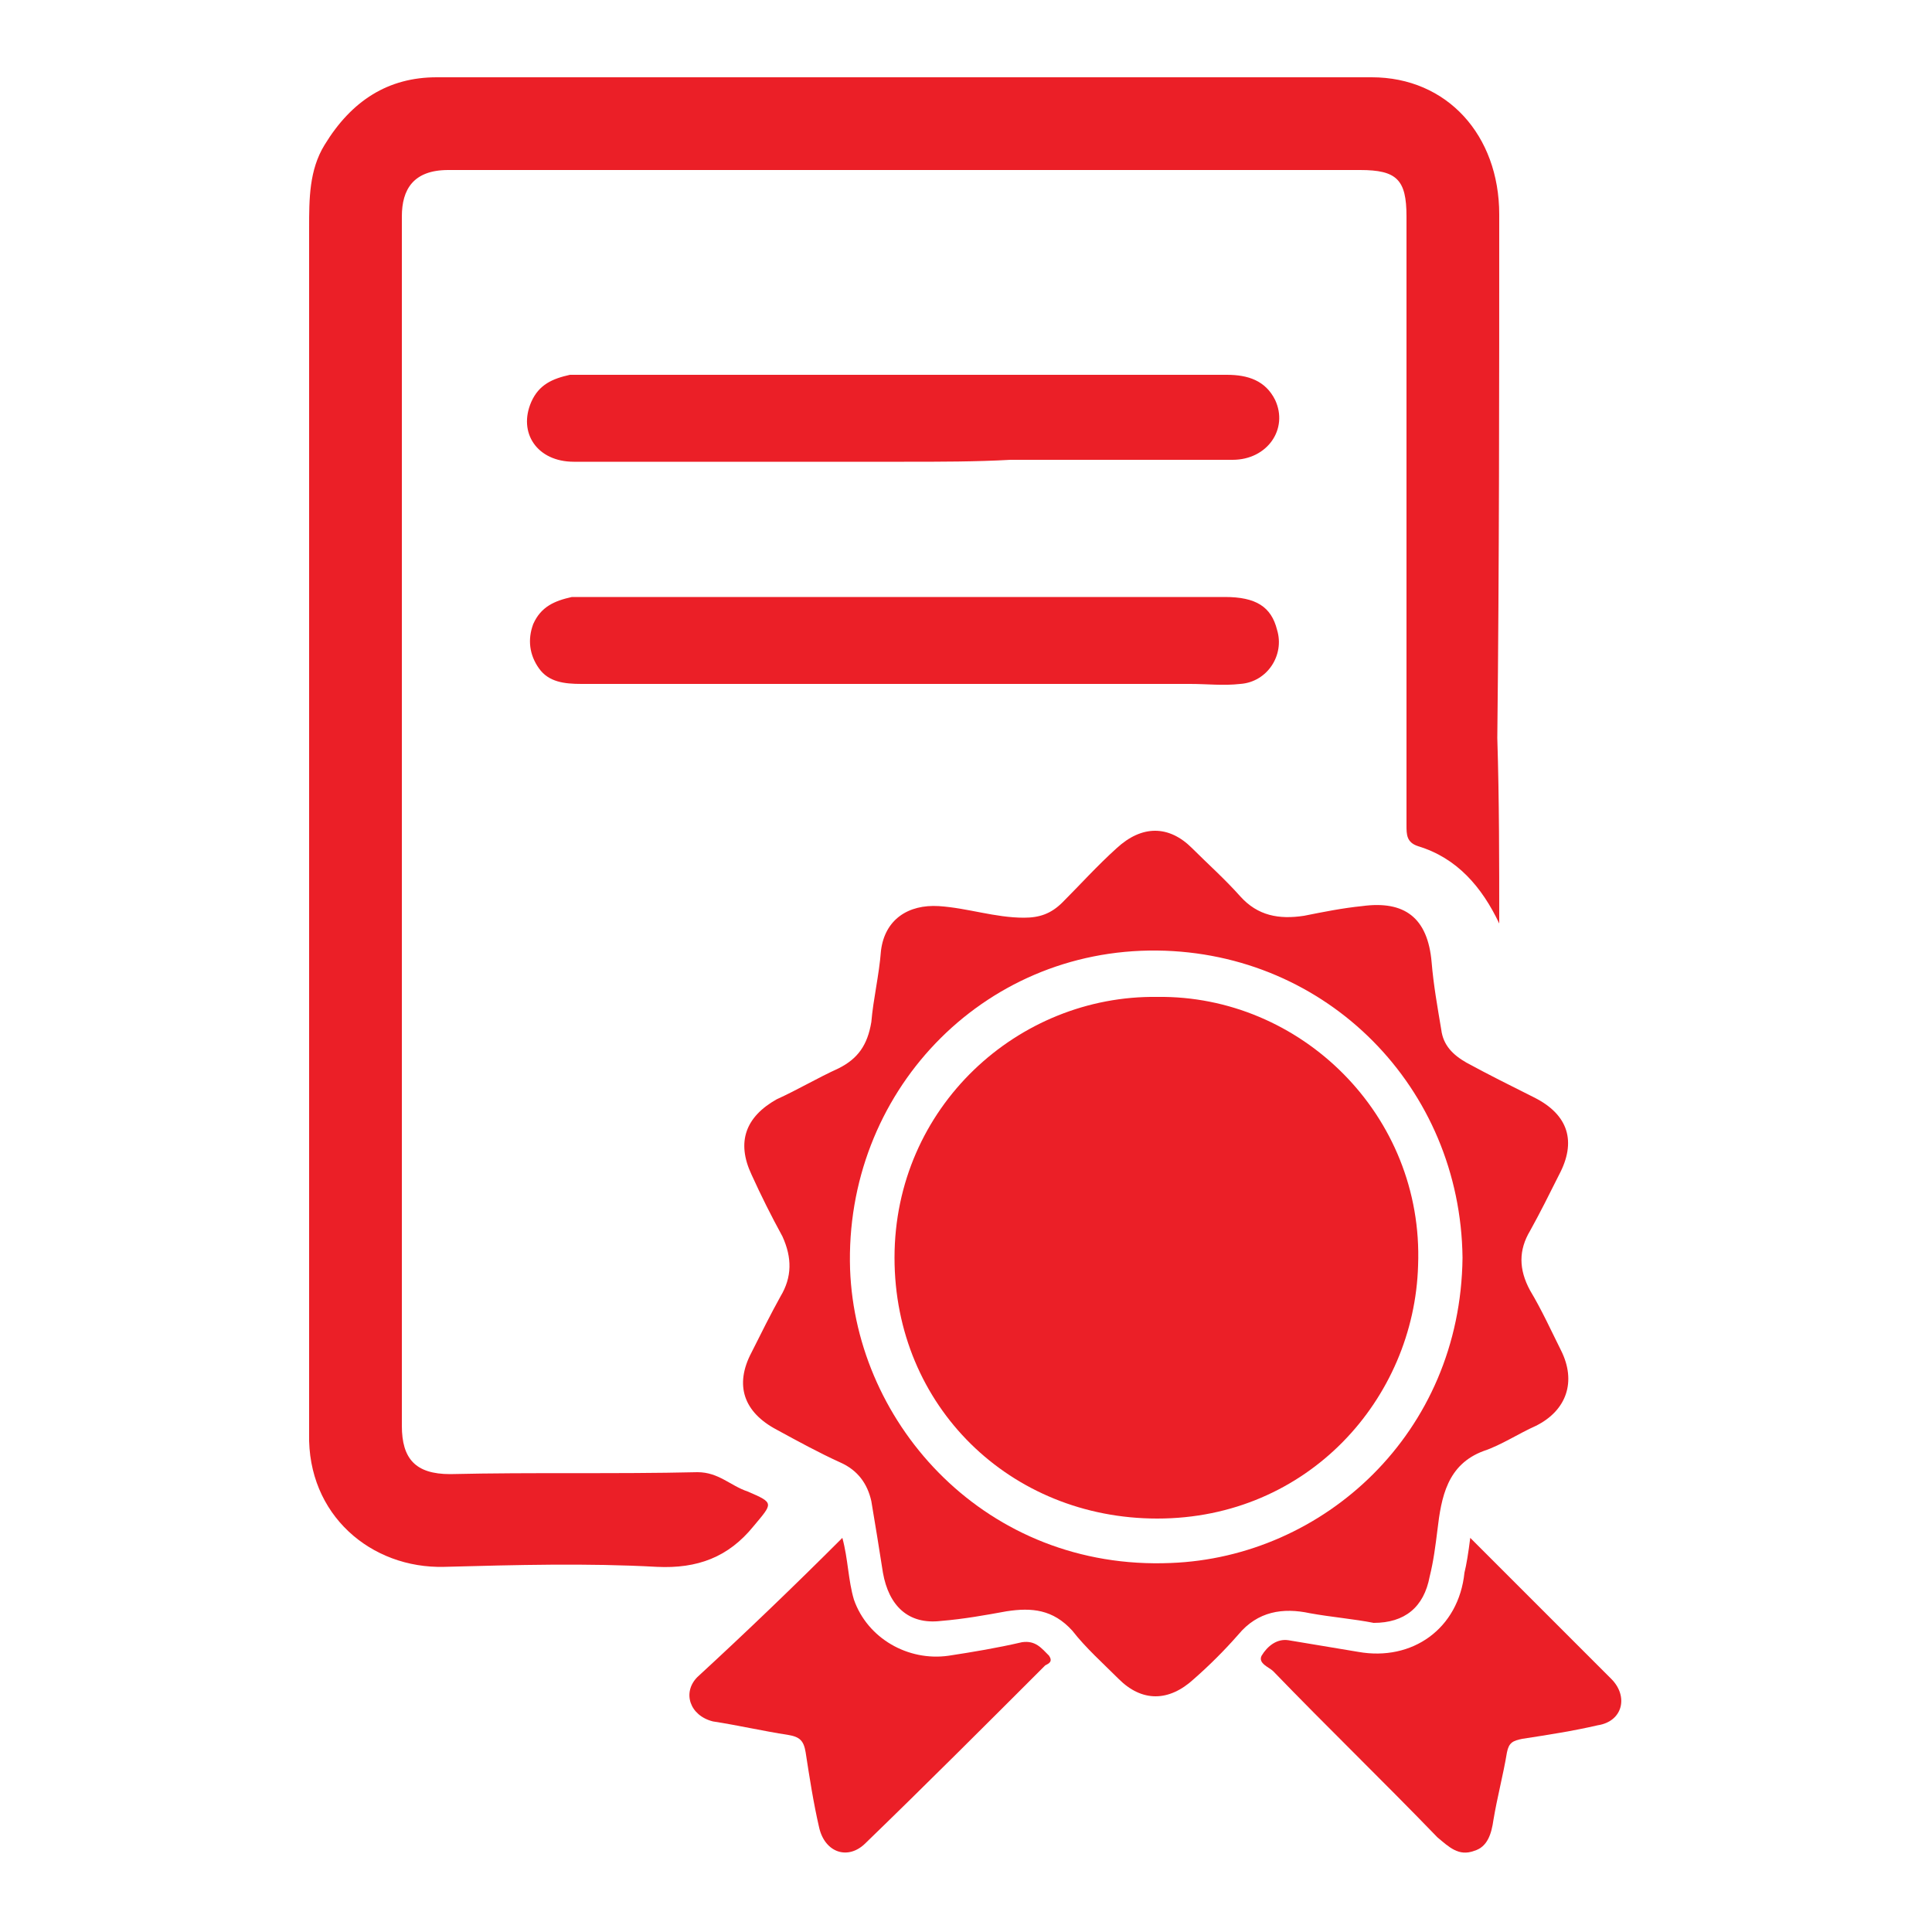
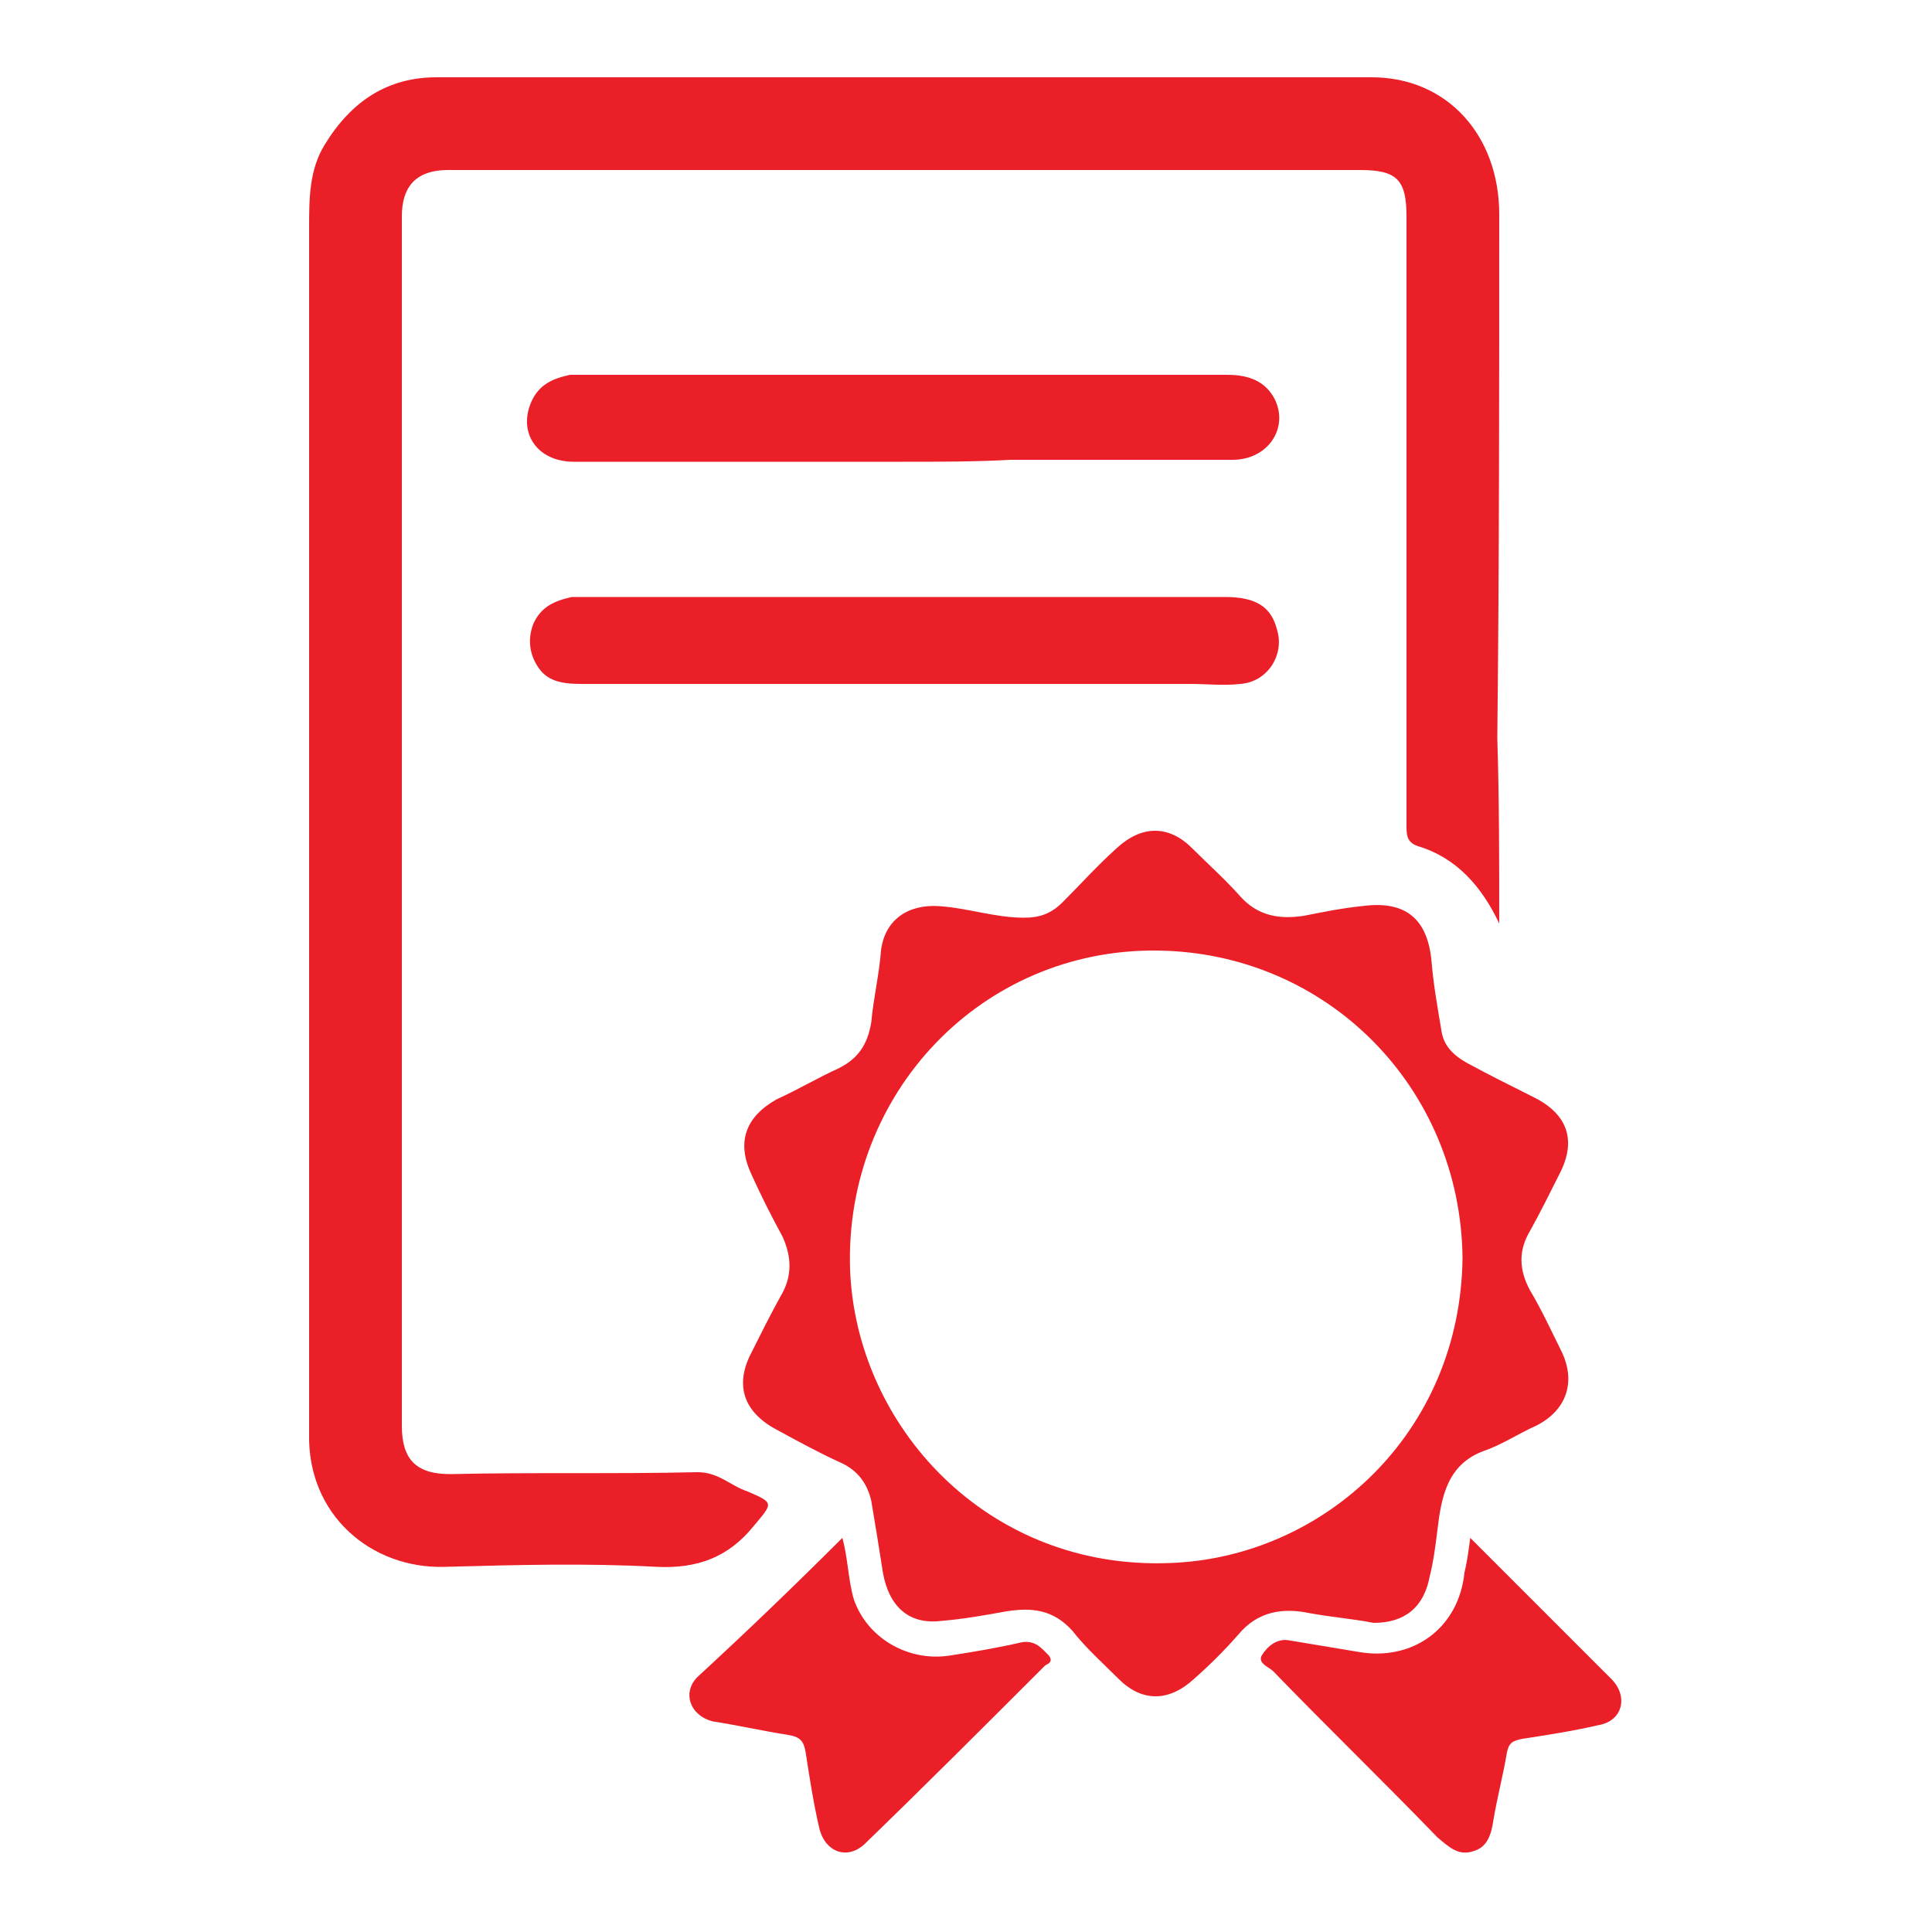
<svg xmlns="http://www.w3.org/2000/svg" version="1.1" id="Layer_1" x="0px" y="0px" viewBox="0 0 100 100" style="enable-background:new 0 0 100 100;" xml:space="preserve">
  <style type="text/css">
	.st0{fill:#EB1F27;}
</style>
  <g id="ITL8Fa_00000176026336259109931240000001829975998388930446_">
    <g>
      <path class="st0" d="M77.6,47.8c-0.9-1.9-2.2-3.4-4.2-4c-0.6-0.2-0.6-0.6-0.6-1.1c0-10.5,0-21,0-31.5c0-1.9-0.5-2.4-2.4-2.4    c-15.7,0-31.5,0-47.2,0c-1.8,0-2.4,1-2.4,2.4c0,20.9,0,41.8,0,62.6c0,1.7,0.7,2.5,2.5,2.5c4.3-0.1,8.5,0,12.8-0.1    c1.1,0,1.7,0.7,2.6,1c1.4,0.6,1.3,0.6,0.3,1.8c-1.3,1.6-2.9,2.2-5,2.1c-3.6-0.2-7.3-0.1-11,0c-3.8,0.1-7.1-2.7-7-6.9    c0-5.3,0-10.5,0-15.8c0-15.5,0-31.1,0-46.6c0-1.5,0-3,0.8-4.3C18.2,5.2,20.1,4,22.6,4C38.7,4,54.9,4,71,4c3.9,0,6.6,3,6.6,7.1    c0,9,0,18.1-0.1,27.1C77.6,41.4,77.6,44.6,77.6,47.8z" />
      <path class="st0" d="M71.1,84c-1-0.2-2.2-0.3-3.3-0.5c-1.4-0.3-2.7-0.1-3.7,1.1c-0.7,0.8-1.5,1.6-2.3,2.3c-1.3,1.2-2.7,1.2-3.9,0    c-0.8-0.8-1.7-1.6-2.4-2.5c-1-1.1-2.1-1.2-3.4-1c-1.1,0.2-2.2,0.4-3.4,0.5c-1.7,0.2-2.7-0.8-3-2.5c-0.2-1.3-0.4-2.5-0.6-3.7    c-0.2-0.9-0.7-1.6-1.6-2c-1.1-0.5-2.2-1.1-3.3-1.7c-1.7-0.9-2.2-2.3-1.3-4c0.5-1,1-2,1.5-2.9c0.6-1,0.6-2,0.1-3.1    c-0.6-1.1-1.1-2.1-1.6-3.2c-0.8-1.7-0.3-3,1.3-3.9c1.1-0.5,2.1-1.1,3.2-1.6c1-0.5,1.5-1.2,1.7-2.4c0.1-1.2,0.4-2.4,0.5-3.7    c0.2-1.6,1.4-2.4,3-2.3c1.5,0.1,2.9,0.6,4.4,0.6c0.8,0,1.4-0.2,2-0.8c0.9-0.9,1.8-1.9,2.8-2.8c1.3-1.2,2.7-1.2,3.9,0    c0.8,0.8,1.7,1.6,2.5,2.5c0.9,1,2,1.2,3.3,1c1-0.2,2-0.4,3-0.5c2.2-0.3,3.4,0.6,3.6,2.9c0.1,1.2,0.3,2.3,0.5,3.5    c0.1,0.8,0.6,1.3,1.3,1.7c1.1,0.6,2.3,1.2,3.5,1.8c1.8,0.9,2.2,2.3,1.3,4c-0.5,1-1,2-1.5,2.9c-0.6,1-0.6,2,0,3.1    c0.6,1,1.1,2.1,1.6,3.1c0.8,1.6,0.3,3.1-1.3,3.9c-0.9,0.4-1.8,1-2.7,1.3c-1.9,0.7-2.2,2.4-2.4,4.1c-0.1,0.8-0.2,1.6-0.4,2.4    C73.7,83.2,72.7,84,71.1,84z M75.7,65.1c-0.1-8.8-7-15.8-15.8-15.9c-9.1-0.1-16.2,7.4-15.9,16.5c0.3,8.1,7.1,15.6,16.6,15.2    C68.5,80.6,75.6,74.2,75.7,65.1z" />
      <path class="st0" d="M46.8,35.4c-5.6,0-11.1,0-16.7,0c-0.9,0-1.7-0.1-2.2-0.8s-0.6-1.5-0.3-2.3c0.4-0.9,1.1-1.2,2-1.4    c0.2,0,0.4,0,0.6,0c11.1,0,22.2,0,33.2,0c1.6,0,2.4,0.5,2.7,1.7c0.4,1.3-0.5,2.7-1.9,2.8c-0.9,0.1-1.7,0-2.6,0    C56.7,35.4,51.7,35.4,46.8,35.4z" />
      <path class="st0" d="M46.8,23.9c-5.7,0-11.4,0-17.1,0c-1.9,0-2.9-1.5-2.2-3.1c0.4-0.9,1.1-1.2,2-1.4c0.2,0,0.4,0,0.6,0    c11.1,0,22.3,0,33.4,0c1.1,0,2,0.3,2.5,1.3c0.7,1.5-0.4,3.1-2.2,3.1c-3.8,0-7.7,0-11.5,0C50.5,23.9,48.7,23.9,46.8,23.9z" />
      <path class="st0" d="M76.1,79.6c2.5,2.5,4.9,4.9,7.3,7.3c0.9,0.9,0.6,2.2-0.7,2.4c-1.3,0.3-2.6,0.5-3.9,0.7    c-0.5,0.1-0.7,0.2-0.8,0.7c-0.2,1.2-0.5,2.3-0.7,3.5c-0.1,0.7-0.3,1.4-1,1.6c-0.8,0.3-1.3-0.2-1.9-0.7c-2.8-2.9-5.7-5.7-8.5-8.6    c-0.2-0.2-0.8-0.4-0.6-0.8c0.3-0.5,0.8-0.9,1.4-0.8c1.2,0.2,2.4,0.4,3.6,0.6c2.8,0.5,5.2-1.2,5.5-4.1C75.9,81,76,80.4,76.1,79.6z" />
      <path class="st0" d="M43.6,79.6c0.3,1.1,0.3,2.2,0.6,3.2c0.7,2,2.8,3.2,4.9,2.9c1.3-0.2,2.5-0.4,3.8-0.7c0.7-0.1,1,0.3,1.4,0.7    c0.2,0.3,0,0.4-0.2,0.5c-3.1,3.1-6.2,6.2-9.3,9.2c-0.9,0.9-2.1,0.5-2.4-0.8c-0.3-1.3-0.5-2.6-0.7-3.9c-0.1-0.6-0.3-0.8-0.9-0.9    c-1.3-0.2-2.6-0.5-3.9-0.7c-1.2-0.3-1.6-1.5-0.8-2.3C38.6,84.5,41.1,82.1,43.6,79.6z" />
-       <path class="st0" d="M59.9,51.6c7.4-0.1,13.8,6.1,13.5,13.9c-0.2,6.9-5.7,13.1-13.5,13.1c-7.6,0-13.6-5.8-13.6-13.5    C46.3,57.3,52.7,51.5,59.9,51.6z" />
    </g>
  </g>
</svg>